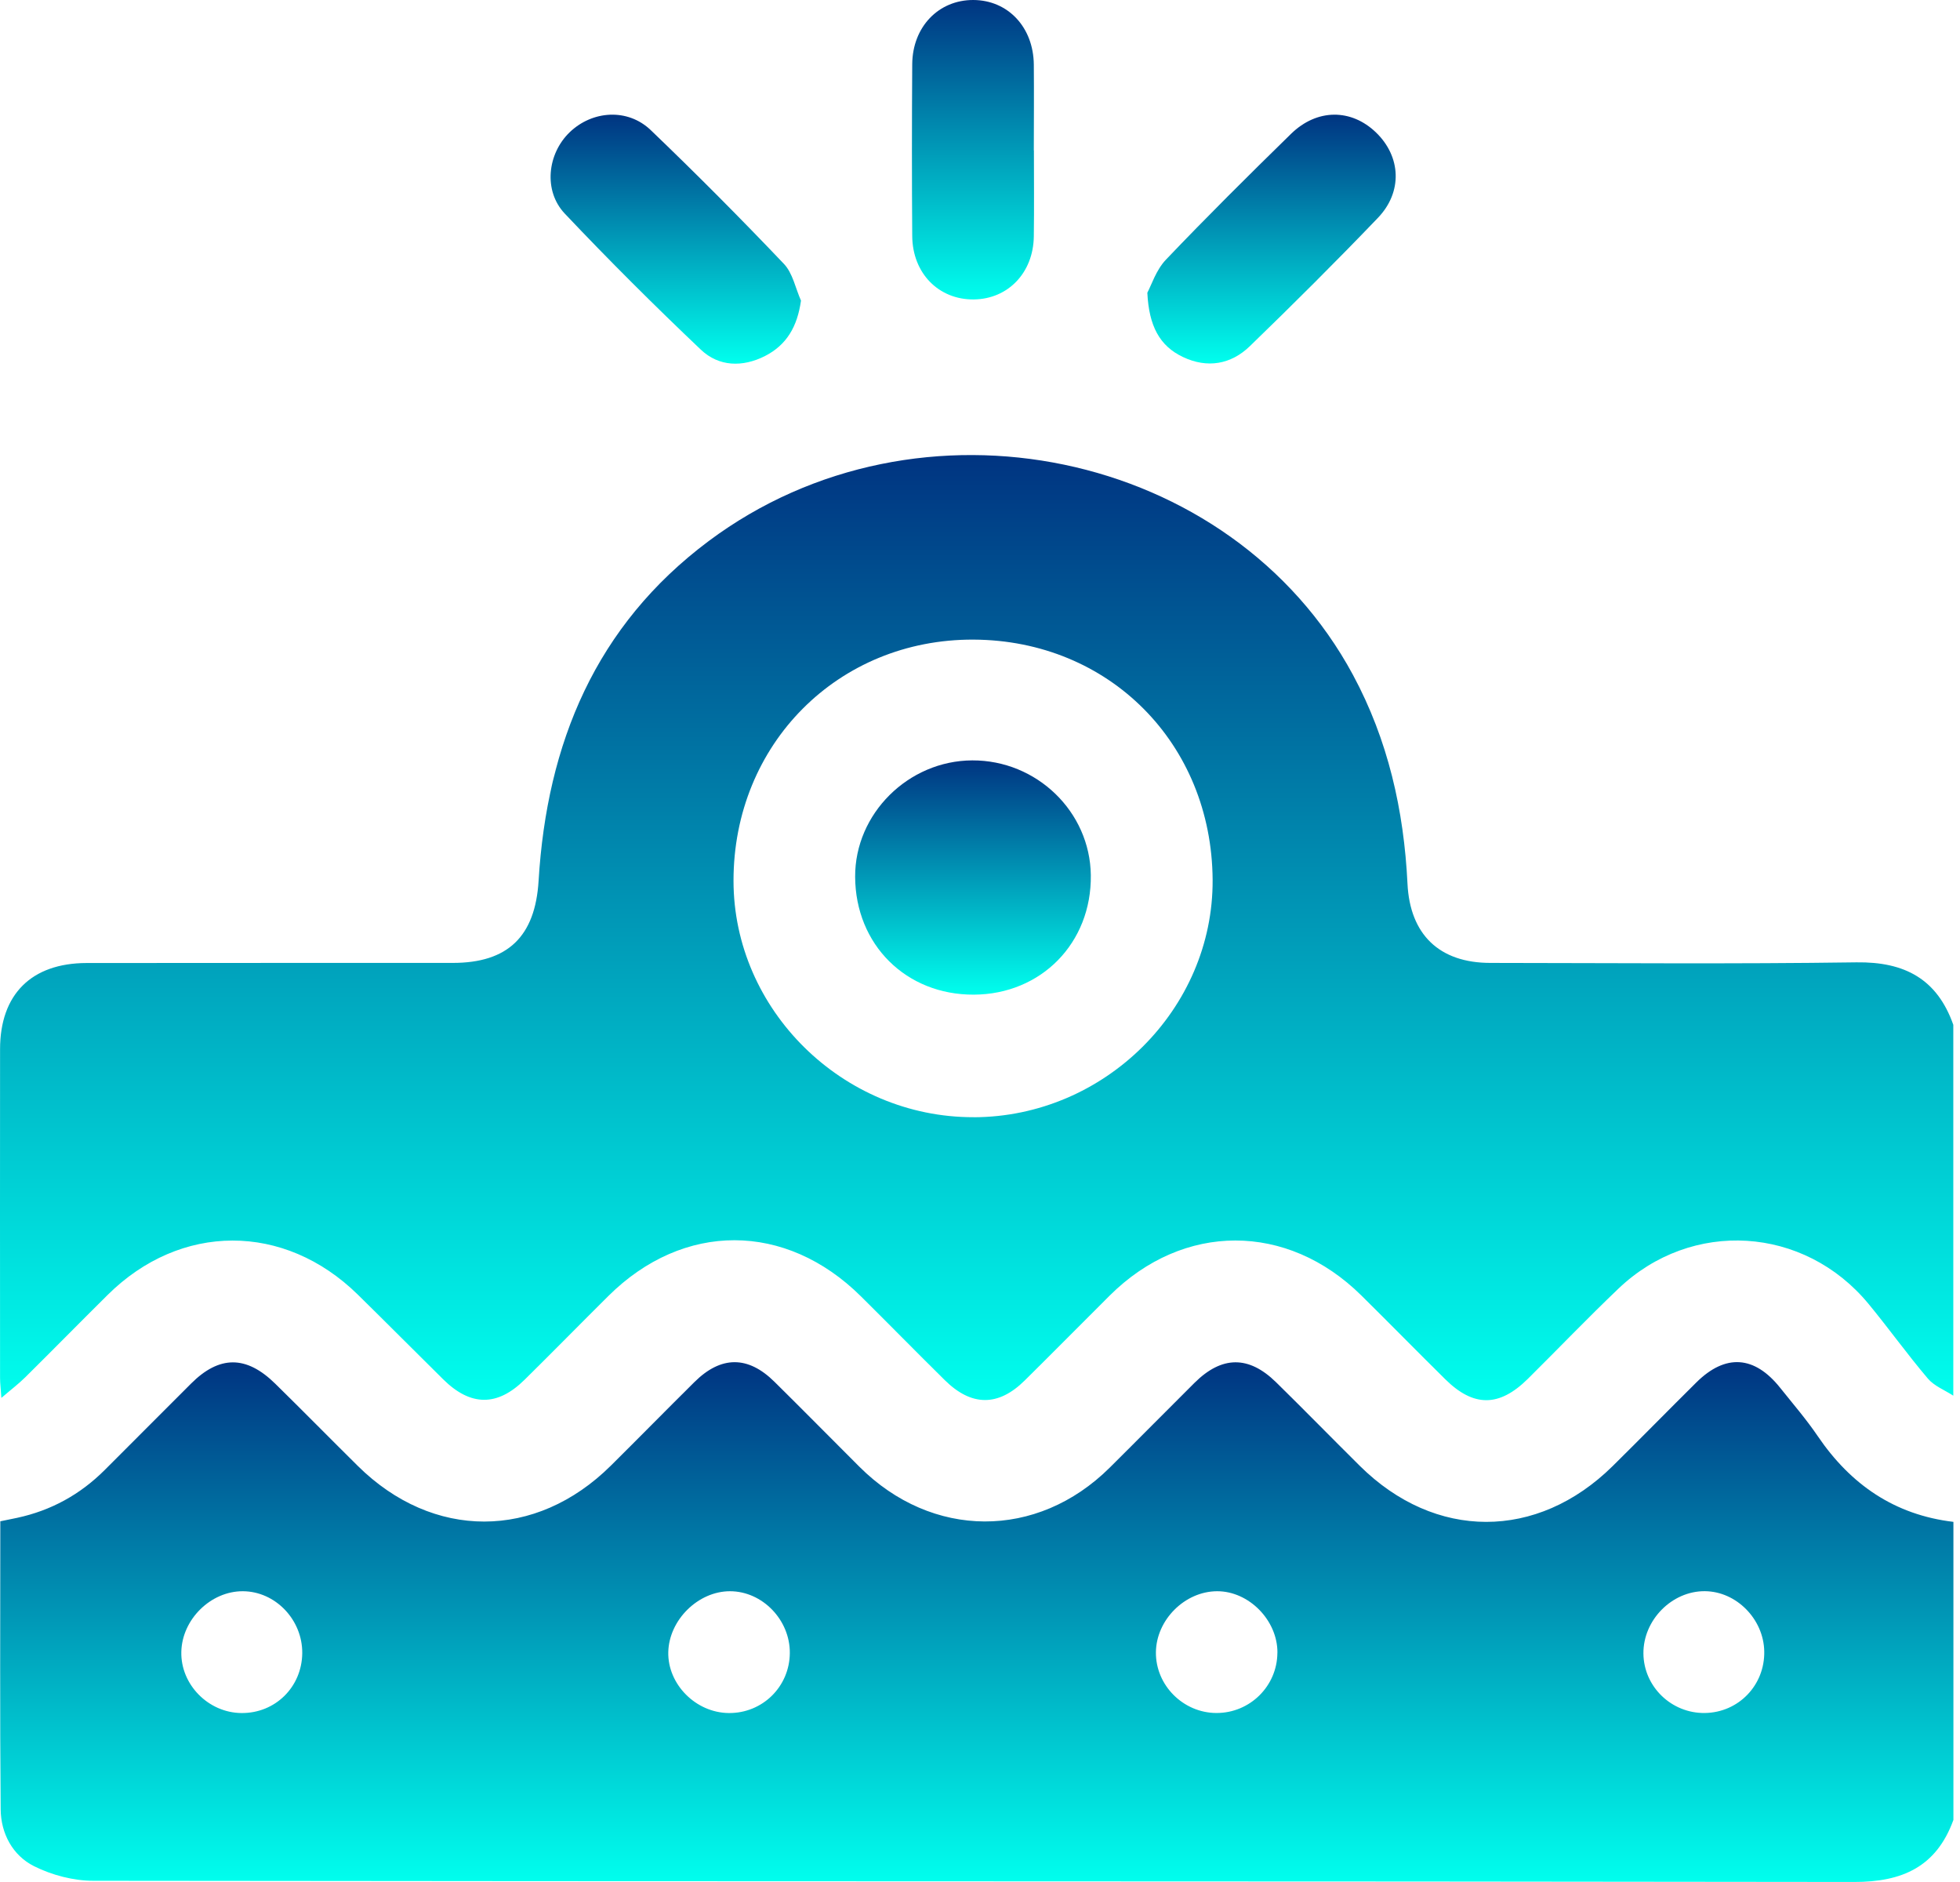
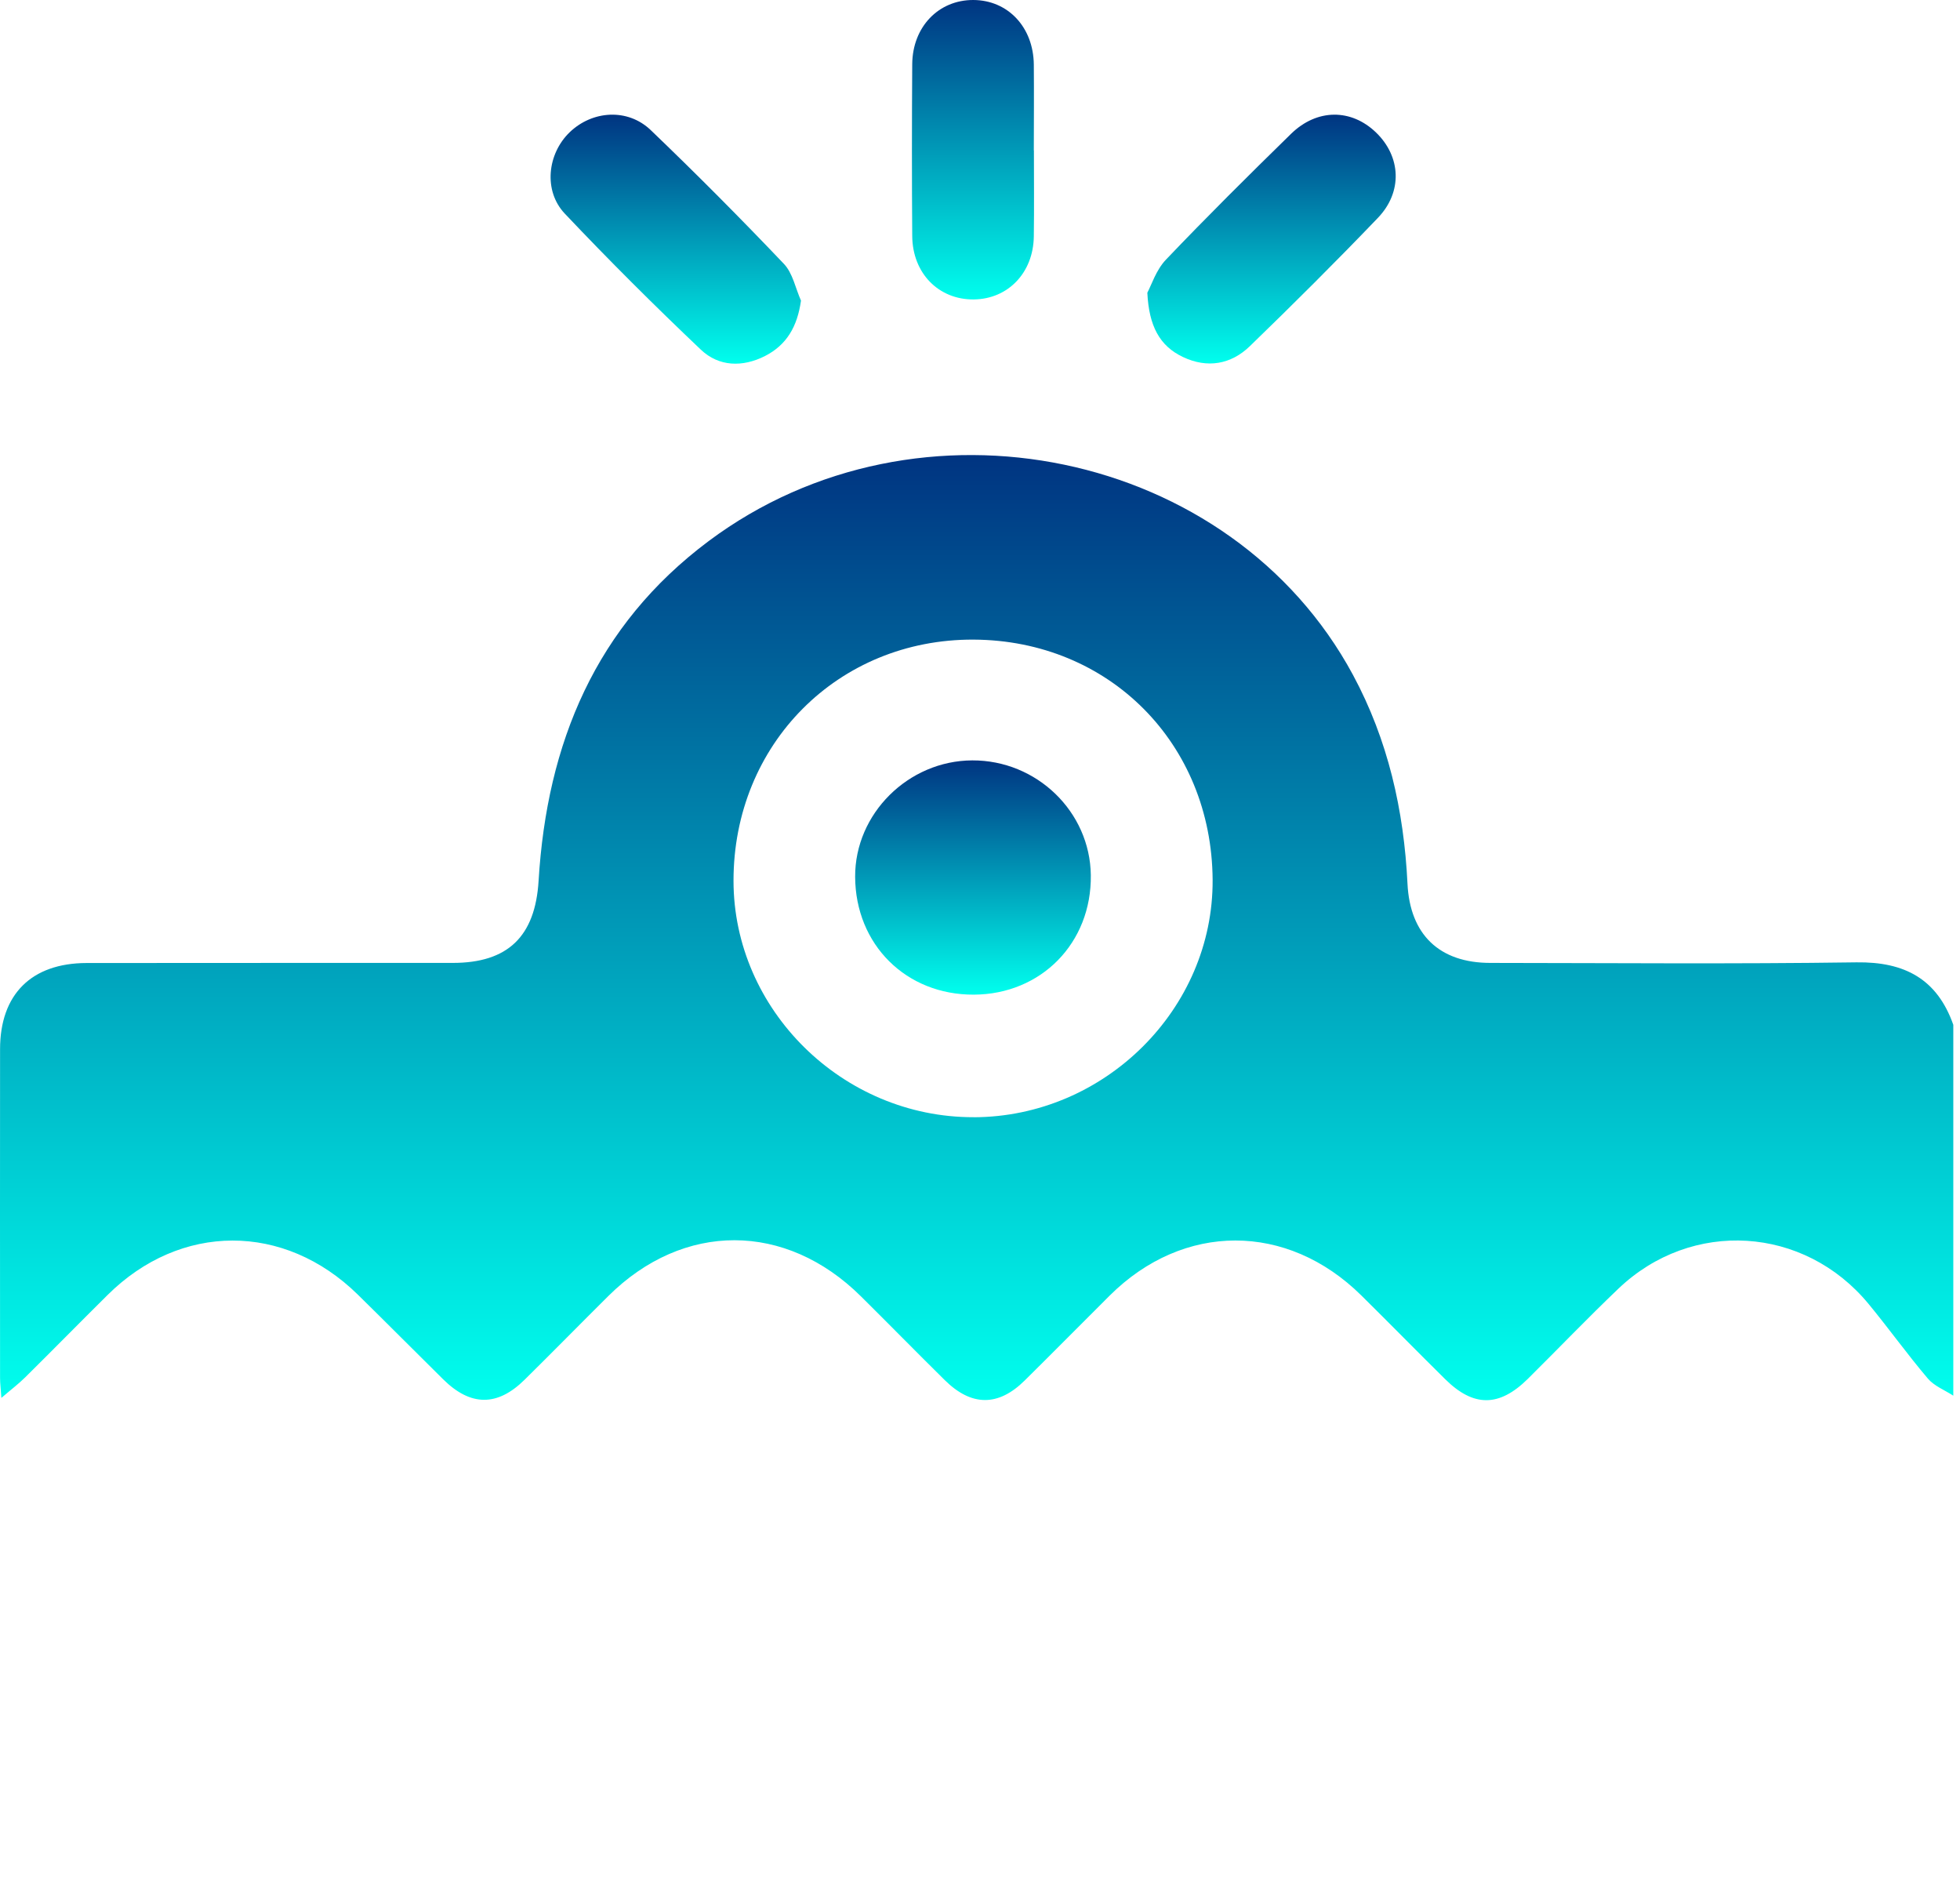
<svg xmlns="http://www.w3.org/2000/svg" width="125" height="120" viewBox="0 0 125 120" fill="none">
  <path d="M124.576 88.993C124.027 88.635 123.358 88.379 122.951 87.901C121.638 86.354 120.455 84.7 119.165 83.136C115.057 78.161 107.882 77.715 103.215 82.168C101.248 84.043 99.367 86.009 97.433 87.924C95.61 89.724 93.978 89.731 92.165 87.937C90.374 86.169 88.613 84.371 86.822 82.603C82.09 77.927 75.477 77.93 70.777 82.603C68.964 84.407 67.17 86.227 65.35 88.024C63.663 89.692 61.957 89.682 60.254 88.001C58.463 86.234 56.702 84.436 54.914 82.665C50.108 77.894 43.582 77.884 38.795 82.639C37.011 84.41 35.249 86.208 33.455 87.976C31.716 89.692 30.014 89.678 28.265 87.95C26.445 86.152 24.645 84.339 22.821 82.548C18.128 77.943 11.515 77.953 6.861 82.571C5.103 84.313 3.367 86.081 1.609 87.82C1.19 88.236 0.712 88.596 0.088 89.132C0.049 88.544 0.004 88.206 0.004 87.865C0.001 80.878 -0.003 73.89 0.004 66.903C0.004 63.406 1.996 61.41 5.525 61.404C13.309 61.391 21.093 61.404 28.876 61.397C32.399 61.397 34.134 59.704 34.349 56.161C34.879 47.39 37.986 39.886 45.2 34.497C58.584 24.5 78.544 28.663 86.286 43.032C88.522 47.182 89.536 51.664 89.763 56.343C89.919 59.581 91.788 61.397 95.048 61.397C102.831 61.404 110.615 61.472 118.398 61.361C121.466 61.319 123.54 62.418 124.573 65.343V88.993H124.576ZM62.087 71.238C70.446 71.222 77.384 64.335 77.336 56.1C77.28 47.4 70.735 40.822 62.087 40.783C53.449 40.744 46.777 47.448 46.78 56.158C46.783 64.394 53.744 71.251 62.087 71.235V71.238Z" fill="url(#paint0_linear_581_3474)" />
-   <path d="M124.576 116.052C123.491 119.029 121.323 120.004 118.239 119.998C80.813 119.942 43.387 119.972 5.961 119.923C4.687 119.923 3.309 119.562 2.168 118.99C0.807 118.308 0.056 116.907 0.043 115.366C-0.012 109.273 0.02 103.183 0.02 97.001C0.397 96.923 0.745 96.855 1.093 96.78C3.251 96.316 5.106 95.298 6.67 93.738C8.506 91.902 10.342 90.063 12.178 88.227C13.985 86.419 15.704 86.41 17.553 88.227C19.322 89.962 21.057 91.727 22.818 93.469C27.605 98.204 34.164 98.201 38.954 93.456C40.742 91.684 42.506 89.887 44.294 88.116C45.984 86.442 47.703 86.436 49.386 88.1C51.206 89.897 53 91.717 54.81 93.524C59.445 98.148 66.133 98.178 70.764 93.589C72.581 91.788 74.375 89.965 76.188 88.165C77.924 86.445 79.637 86.426 81.379 88.132C83.176 89.894 84.934 91.694 86.721 93.465C91.522 98.223 98.031 98.23 102.847 93.482C104.638 91.714 106.4 89.916 108.187 88.145C110.046 86.306 111.895 86.433 113.536 88.496C114.346 89.513 115.2 90.498 115.928 91.571C118.028 94.661 120.829 96.592 124.58 97.037V116.055L124.576 116.052ZM81.469 105.383C81.483 103.316 79.65 101.45 77.615 101.46C75.558 101.47 73.738 103.29 73.719 105.354C73.699 107.453 75.457 109.218 77.576 109.224C79.711 109.231 81.457 107.511 81.466 105.38L81.469 105.383ZM50.371 105.399C50.387 103.287 48.623 101.463 46.559 101.46C44.528 101.457 42.666 103.29 42.62 105.341C42.575 107.394 44.378 109.211 46.484 109.227C48.629 109.244 50.355 107.544 50.371 105.402V105.399ZM19.276 105.412C19.296 103.28 17.563 101.47 15.49 101.46C13.442 101.45 11.609 103.254 11.564 105.324C11.515 107.404 13.28 109.205 15.392 109.227C17.547 109.25 19.253 107.573 19.276 105.412ZM104.81 105.435C104.83 107.547 106.601 109.257 108.733 109.224C110.878 109.192 112.555 107.45 112.516 105.298C112.48 103.238 110.742 101.473 108.73 101.457C106.624 101.441 104.791 103.3 104.81 105.432V105.435Z" fill="url(#paint1_linear_581_3474)" />
  <path d="M65.938 9.597C65.938 11.424 65.958 13.247 65.932 15.073C65.903 17.39 64.287 19.07 62.103 19.093C59.867 19.116 58.194 17.426 58.178 15.047C58.151 11.398 58.155 7.745 58.178 4.095C58.194 1.713 59.858 -0.006 62.071 1.83682e-05C64.281 0.007 65.909 1.732 65.932 4.121C65.948 5.947 65.935 7.771 65.932 9.597H65.938Z" fill="url(#paint2_linear_581_3474)" />
  <path d="M73.172 18.663C73.432 18.185 73.731 17.213 74.358 16.557C76.958 13.83 79.636 11.175 82.33 8.54C83.991 6.915 86.181 6.921 87.764 8.455C89.347 9.989 89.467 12.235 87.874 13.895C85.21 16.674 82.48 19.391 79.714 22.069C78.505 23.242 76.994 23.499 75.444 22.764C73.949 22.056 73.273 20.779 73.172 18.663Z" fill="url(#paint3_linear_581_3474)" />
  <path d="M51.082 19.174C50.852 20.819 50.172 21.995 48.788 22.701C47.355 23.428 45.843 23.383 44.7 22.298C41.732 19.483 38.83 16.591 36.019 13.62C34.648 12.171 34.904 9.815 36.324 8.44C37.771 7.042 40.029 6.886 41.502 8.297C44.397 11.072 47.228 13.919 49.994 16.825C50.559 17.416 50.731 18.381 51.086 19.174H51.082Z" fill="url(#paint4_linear_581_3474)" />
  <path d="M62.106 63.421C57.787 63.441 54.557 60.233 54.537 55.904C54.521 51.884 57.927 48.501 62.005 48.484C66.117 48.468 69.516 51.754 69.568 55.803C69.623 60.119 66.409 63.401 62.106 63.421Z" fill="url(#paint5_linear_581_3474)" />
  <defs>
    <linearGradient id="paint0_linear_581_3474" x1="62.288" y1="29.016" x2="62.288" y2="89.278" gradientUnits="userSpaceOnUse">
      <stop stop-color="#003481" />
      <stop offset="1" stop-color="#00FFEE" />
    </linearGradient>
    <linearGradient id="paint1_linear_581_3474" x1="62.295" y1="86.852" x2="62.295" y2="119.998" gradientUnits="userSpaceOnUse">
      <stop stop-color="#003481" />
      <stop offset="1" stop-color="#00FFEE" />
    </linearGradient>
    <linearGradient id="paint2_linear_581_3474" x1="62.052" y1="0" x2="62.052" y2="19.093" gradientUnits="userSpaceOnUse">
      <stop stop-color="#003481" />
      <stop offset="1" stop-color="#00FFEE" />
    </linearGradient>
    <linearGradient id="paint3_linear_581_3474" x1="81.092" y1="7.312" x2="81.092" y2="23.177" gradientUnits="userSpaceOnUse">
      <stop stop-color="#003481" />
      <stop offset="1" stop-color="#00FFEE" />
    </linearGradient>
    <linearGradient id="paint4_linear_581_3474" x1="43.1" y1="7.312" x2="43.1" y2="23.19" gradientUnits="userSpaceOnUse">
      <stop stop-color="#003481" />
      <stop offset="1" stop-color="#00FFEE" />
    </linearGradient>
    <linearGradient id="paint5_linear_581_3474" x1="62.053" y1="48.484" x2="62.053" y2="63.421" gradientUnits="userSpaceOnUse">
      <stop stop-color="#003481" />
      <stop offset="1" stop-color="#00FFEE" />
    </linearGradient>
  </defs>
</svg>